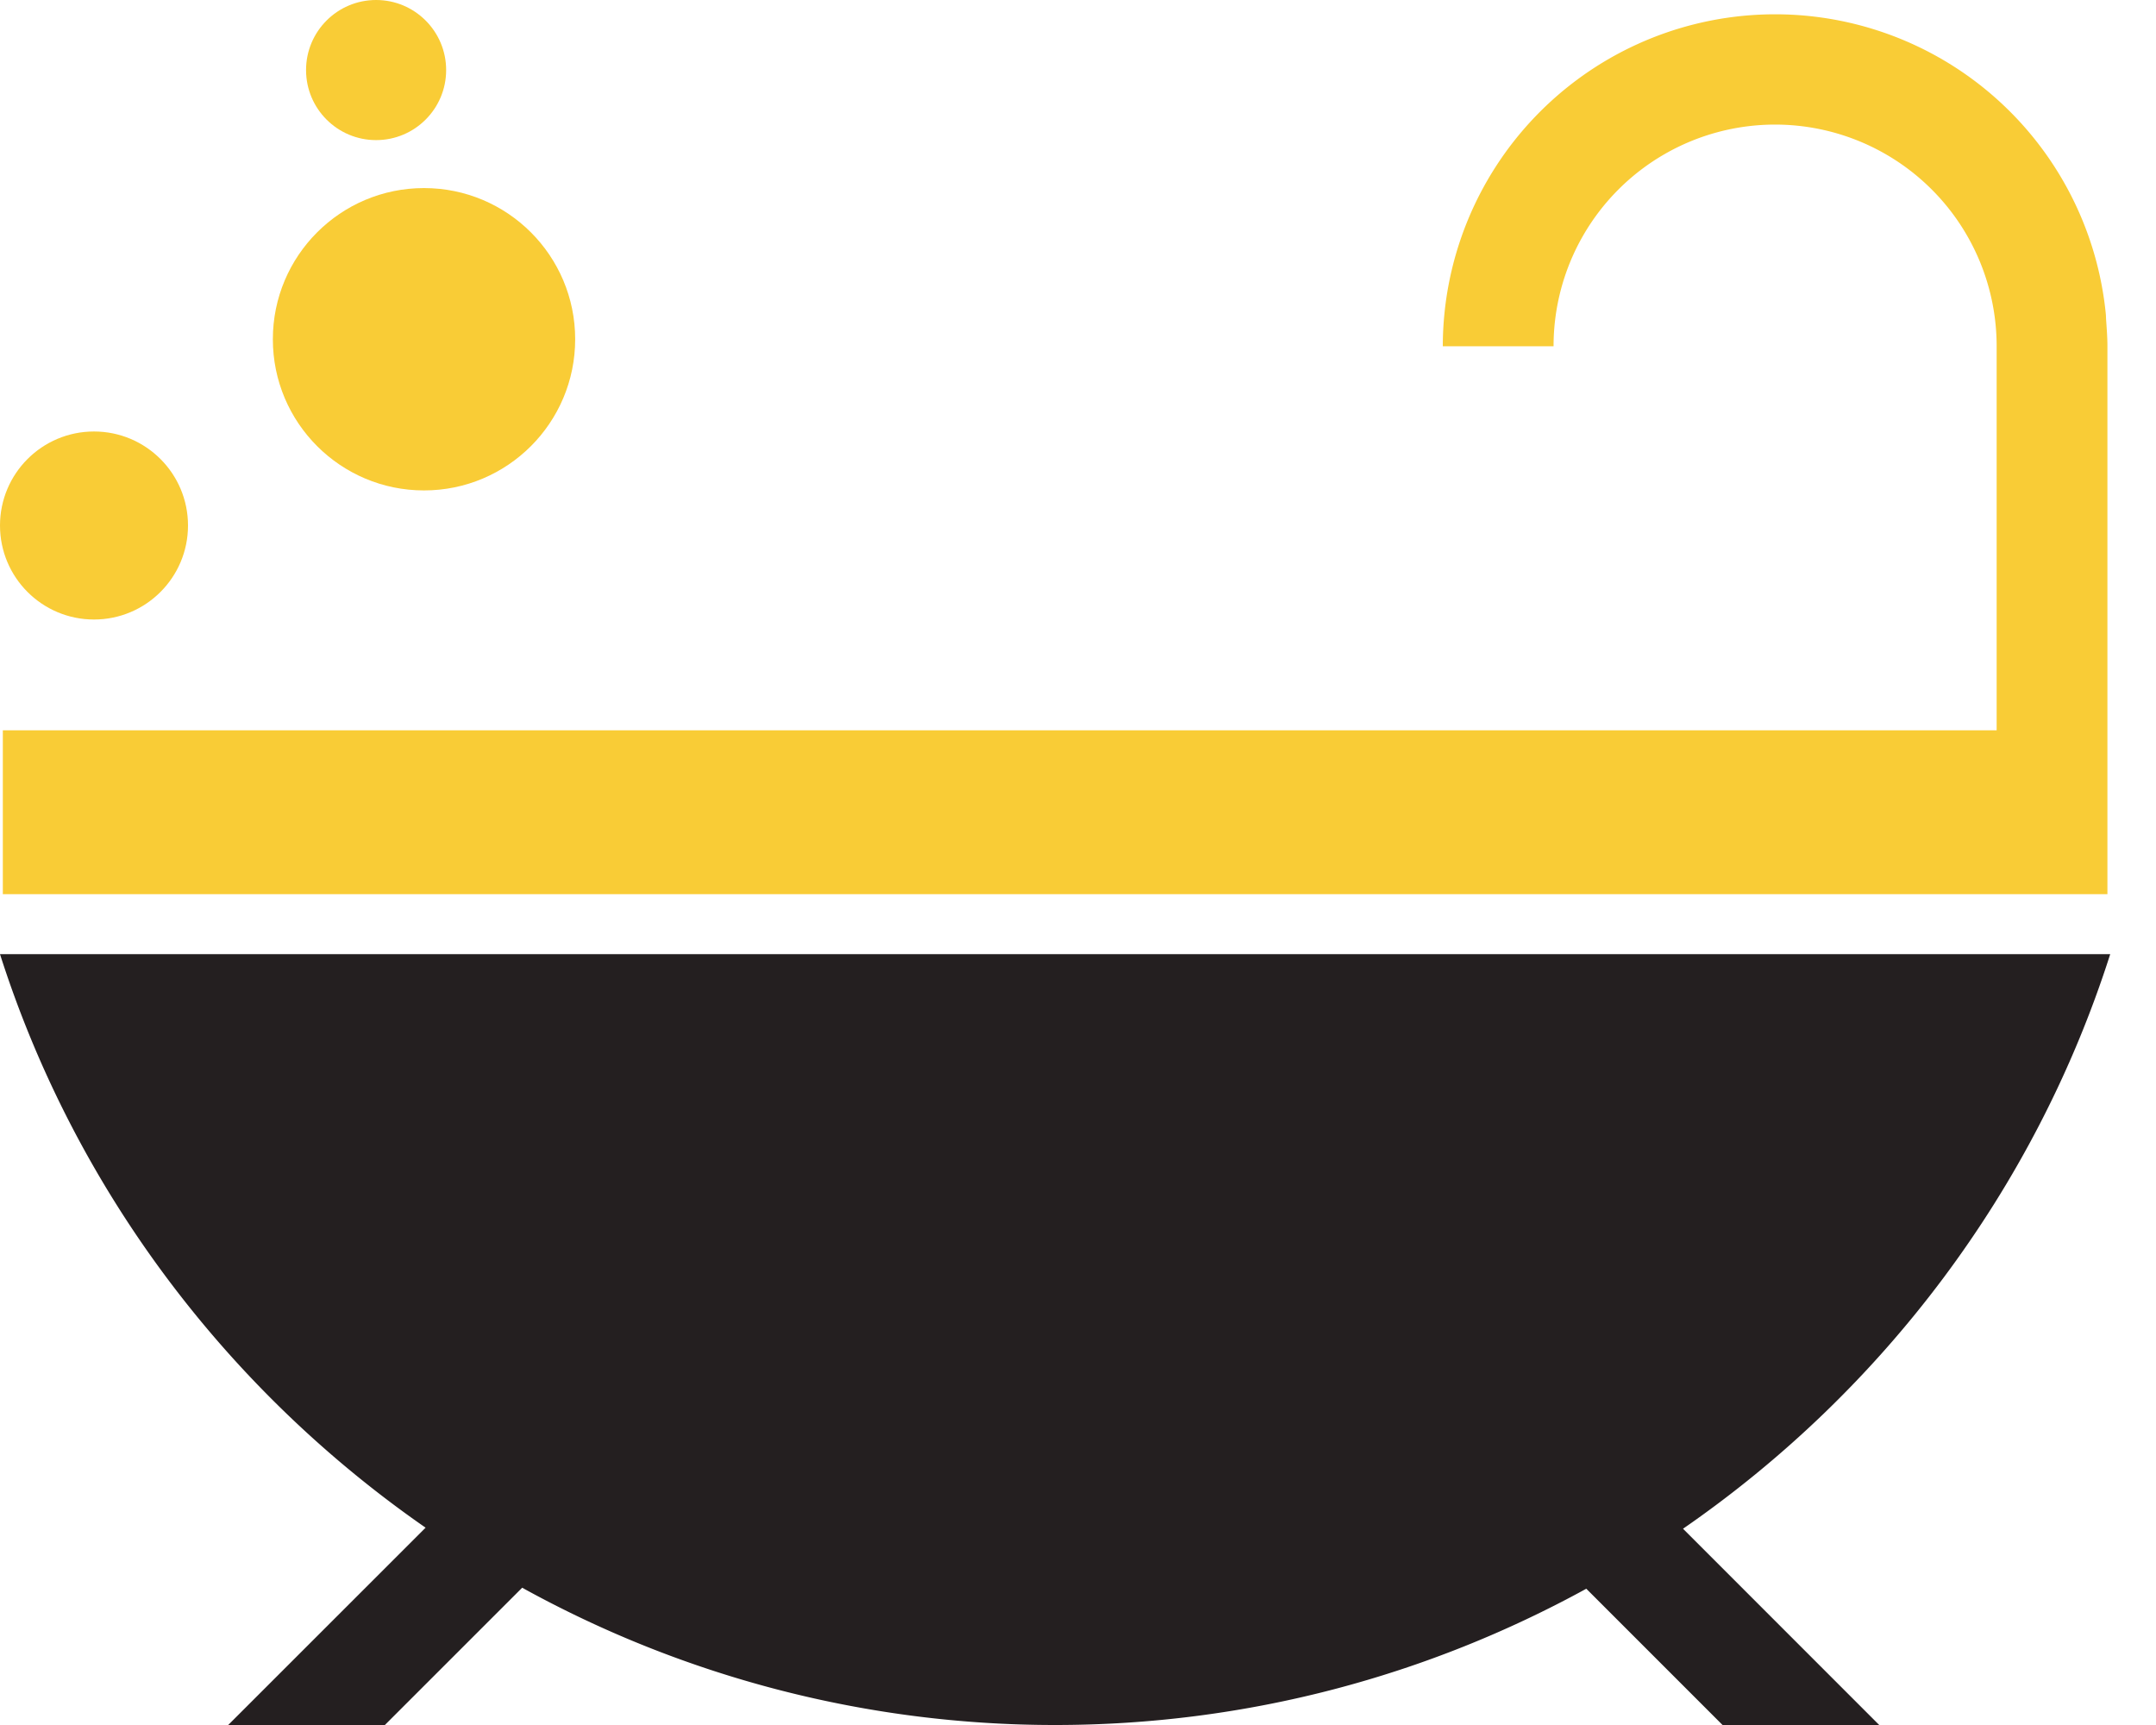
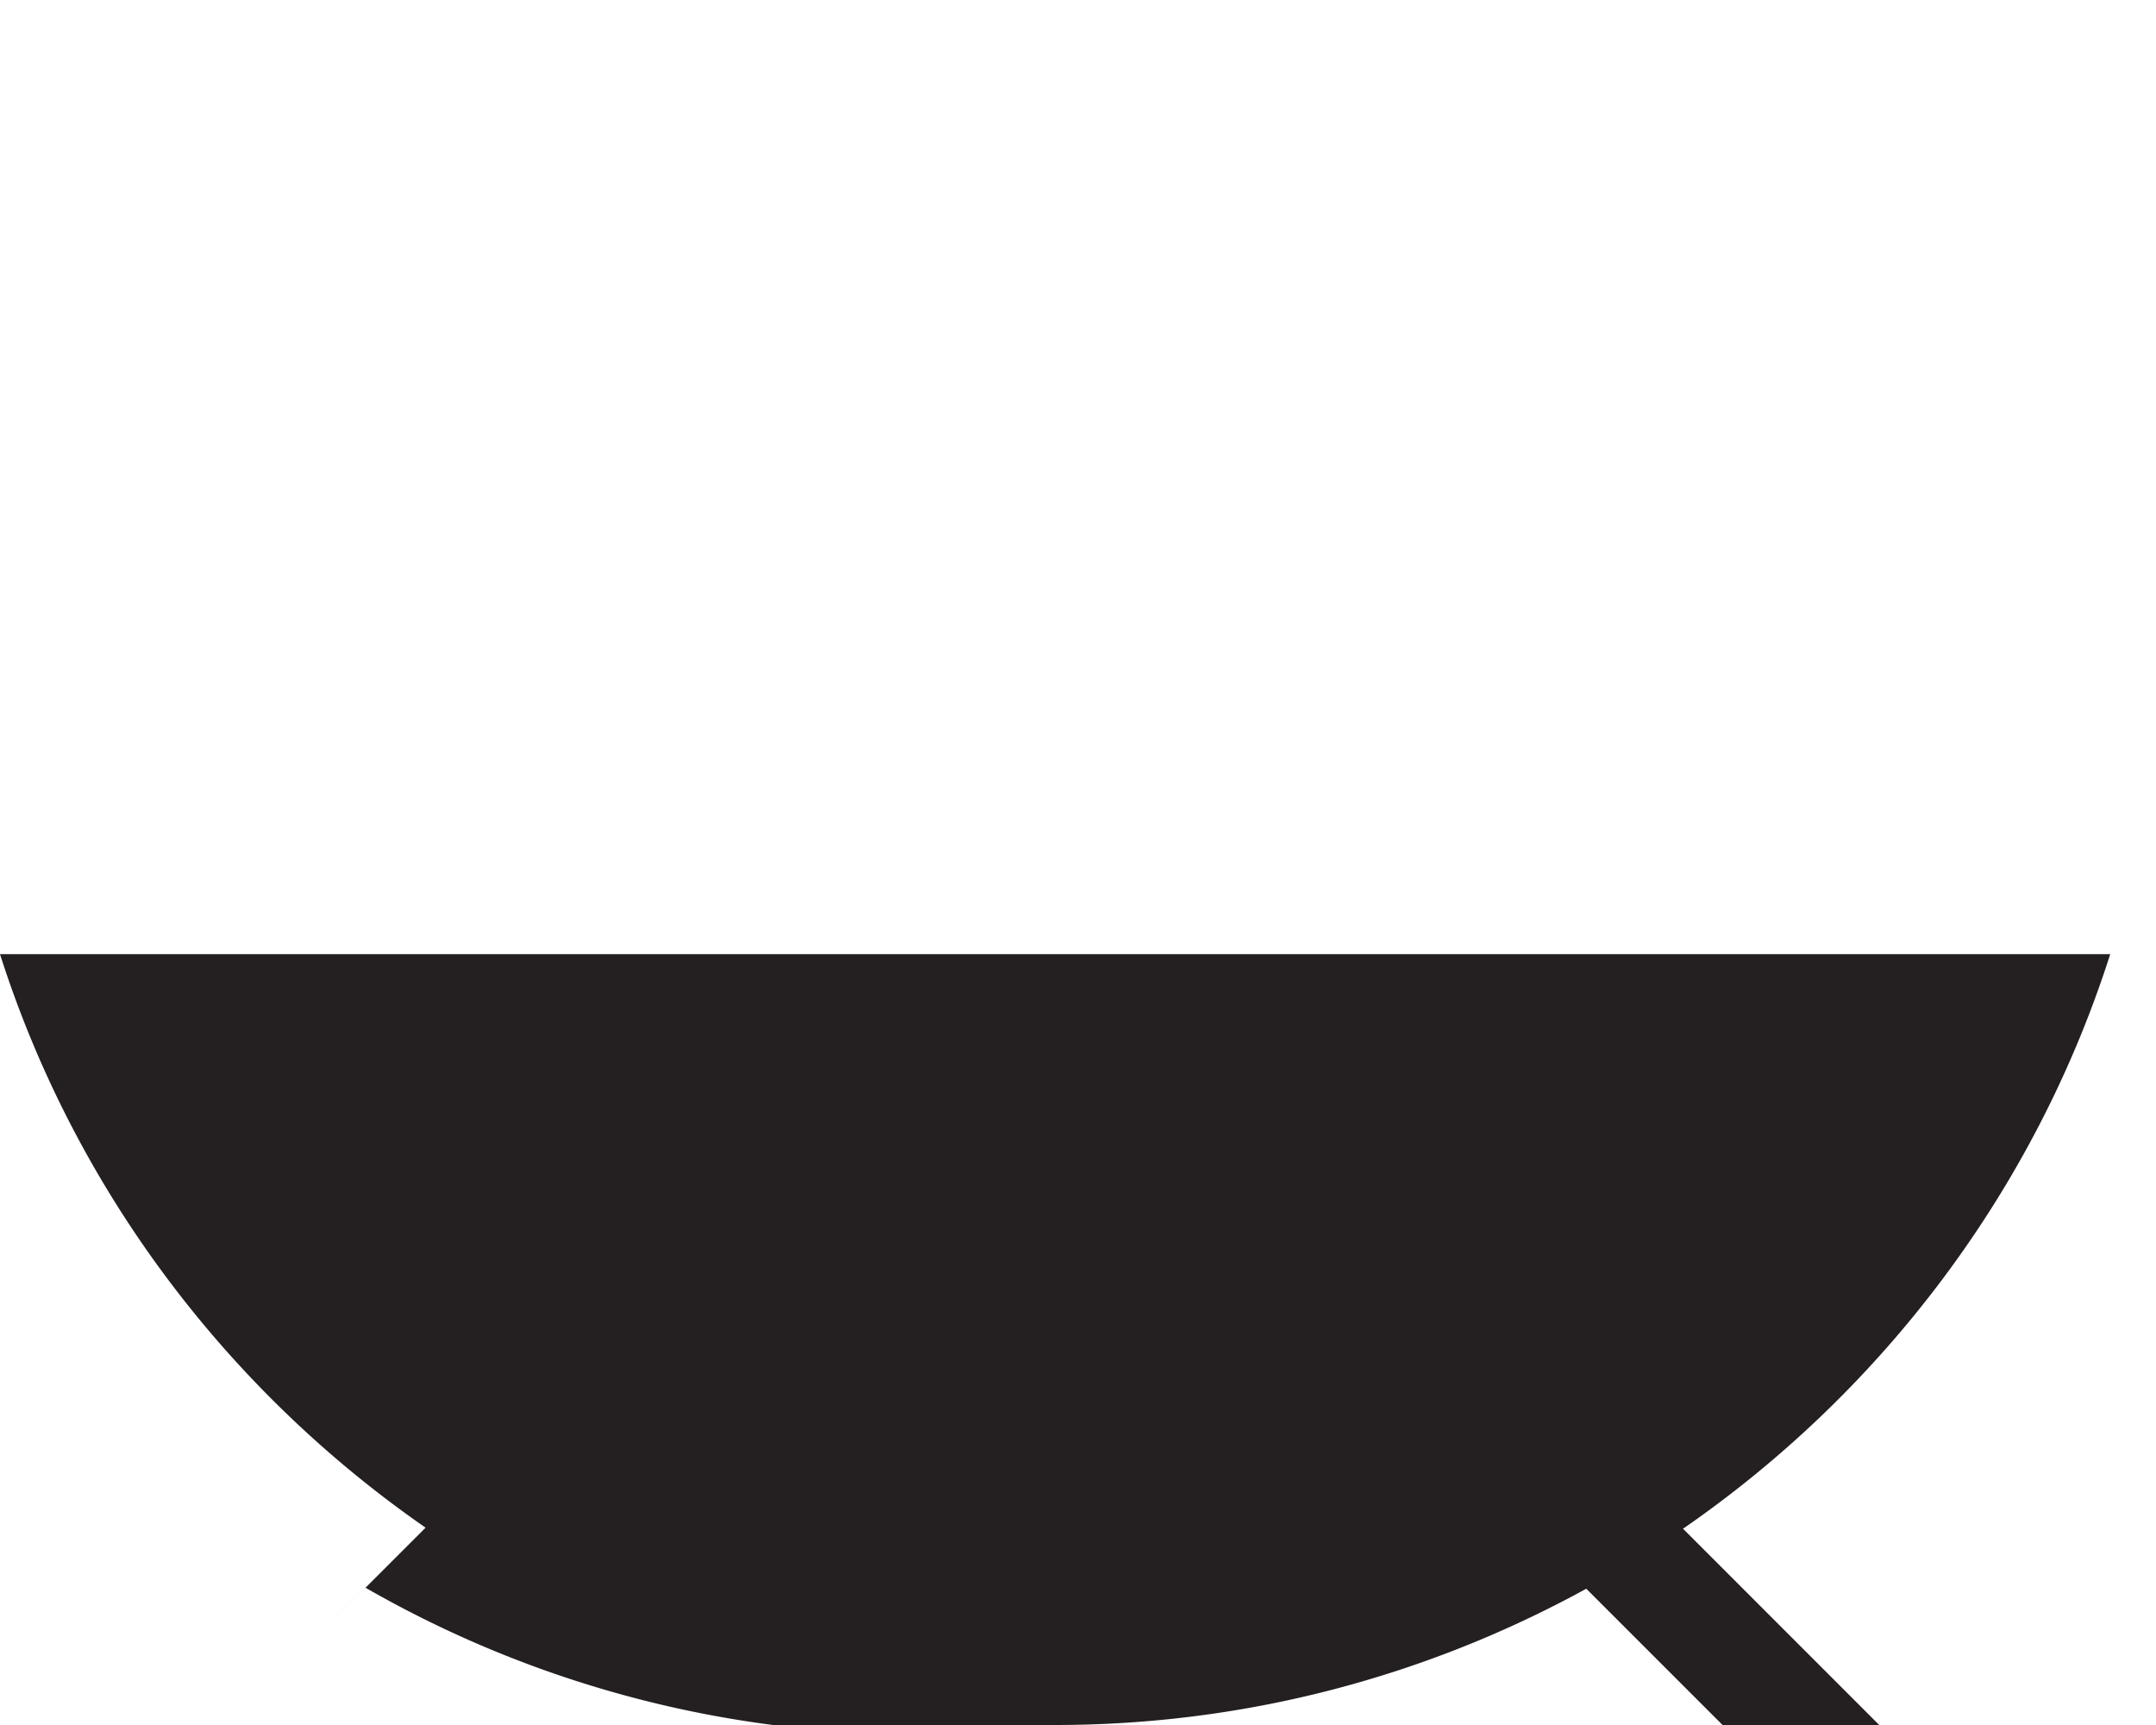
<svg xmlns="http://www.w3.org/2000/svg" width="45" height="36" fill="none">
-   <circle cx="1.962" cy="10.967" r="1.962" fill="#F9CC36" />
-   <circle cx="8.85" cy="7.08" r="3.155" fill="#F9CC36" />
-   <circle cx="7.85" cy="1.462" r="1.462" fill="#F9CC36" />
-   <path d="M44.044 19.913H0c1.567 4.91 4.737 9.092 8.883 11.969L4.763 36h3.27l2.866-2.865A22.987 22.987 0 0 0 22.023 36c4.02 0 7.793-1.038 11.086-2.844L35.953 36h3.27l-4.095-4.096c4.161-2.873 7.344-7.067 8.916-11.99Z" fill="#241F20" />
-   <path d="M37.05 2.6a4.625 4.625 0 0 1 4.624 4.625v8.016H.059v3.42h43.927V7.225c0-.19-.015-.375-.028-.56l-.004-.096a6.936 6.936 0 0 0-13.84.657h2.312A4.624 4.624 0 0 1 37.05 2.6Z" fill="#F9CC36" />
+   <path d="M44.044 19.913H0c1.567 4.91 4.737 9.092 8.883 11.969L4.763 36l2.866-2.865A22.987 22.987 0 0 0 22.023 36c4.02 0 7.793-1.038 11.086-2.844L35.953 36h3.27l-4.095-4.096c4.161-2.873 7.344-7.067 8.916-11.99Z" fill="#241F20" />
</svg>